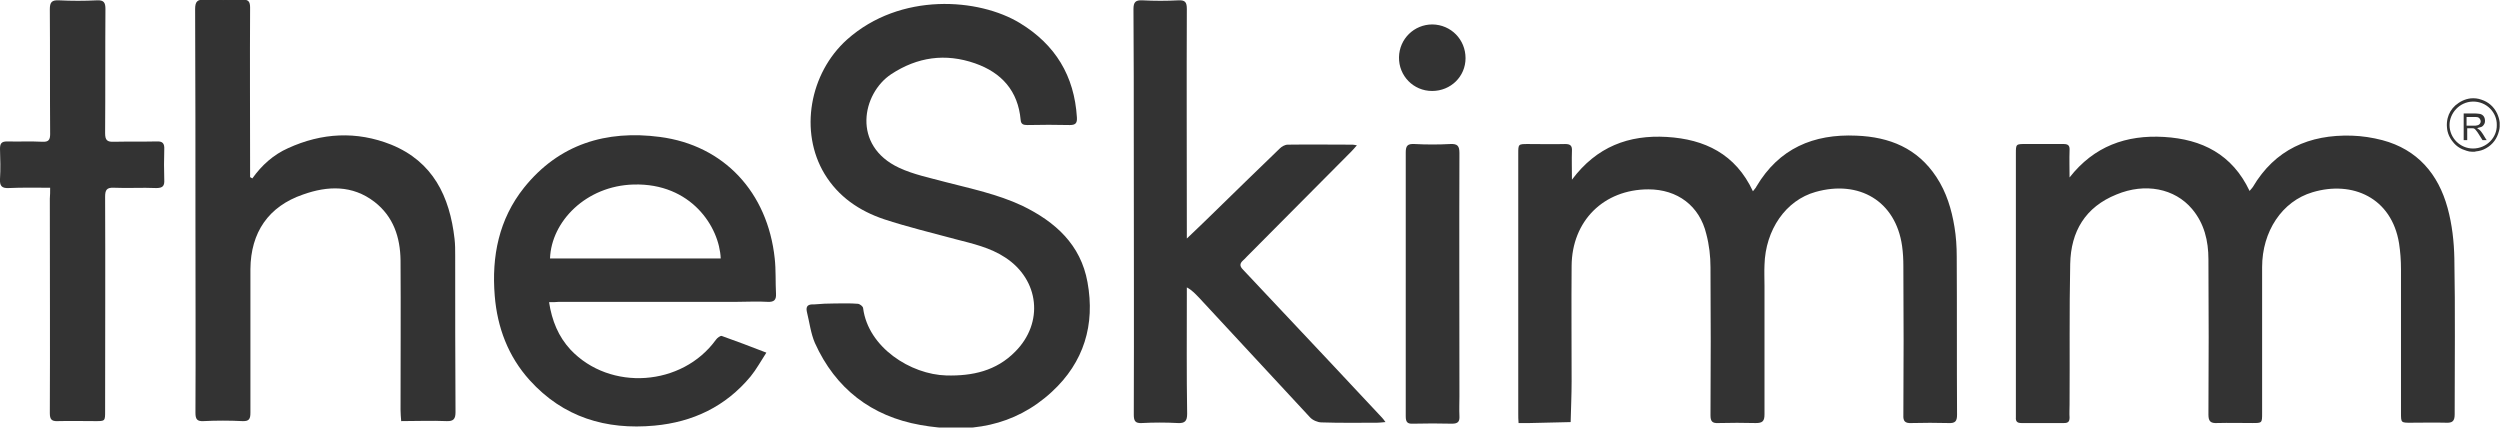
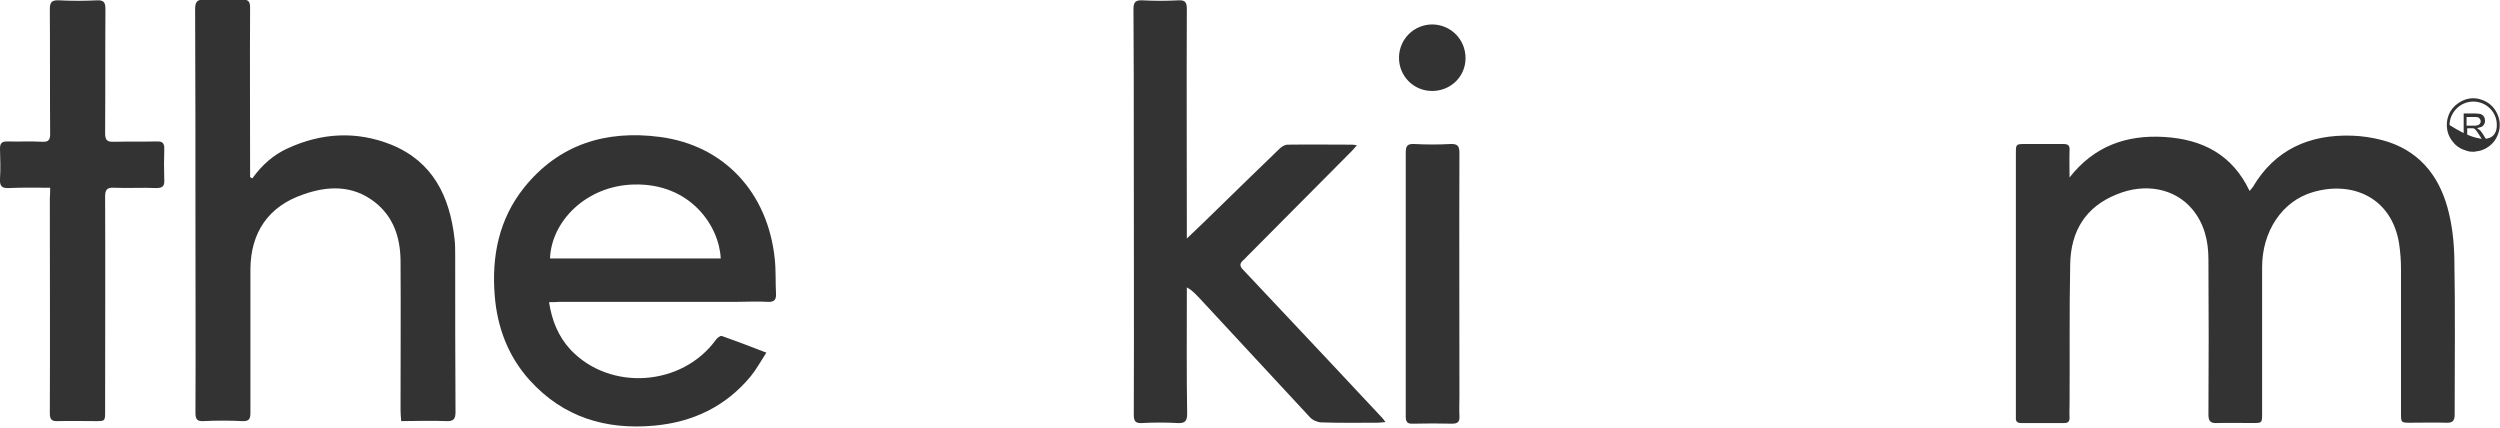
<svg xmlns="http://www.w3.org/2000/svg" xml:space="preserve" style="enable-background:new 0 0 777.7 133;" viewBox="0 0 777.7 133" y="0px" x="0px" id="Layer_1" version="1.1">
  <style type="text/css">
	.st0{fill:#333333;}
</style>
  <g>
    <path d="M643.8,55.2c7.6-9.7,17.6-13.3,29.4-12.6c11.8,0.7,21.2,5.4,26.6,16.8c0.5-0.6,0.8-0.9,1-1.2   c6.9-11.7,17.6-16.4,30.8-16c3.2,0.1,6.4,0.6,9.5,1.4c10.9,2.9,17.4,10.5,20.3,21.1c1.4,5.1,2,10.5,2.1,15.7   c0.3,16.2,0.1,32.3,0.1,48.5c0,2.1-0.7,2.7-2.7,2.6c-3.7-0.1-7.3,0-11,0c-3,0-3,0-3-3.1c0-14.9,0-29.8,0-44.7c0-2.7-0.2-5.4-0.6-8   c-2.3-14.2-14.5-19.6-26.9-15.9c-9.5,2.8-15.7,12.2-15.7,23.3c0,15.1,0,30.2,0,45.4c0,3.1,0,3.1-3,3.1c-3.7,0-7.3-0.1-11,0   c-2,0.1-2.7-0.5-2.7-2.6c0.1-16.1,0.1-32.2,0-48.3c0-5.8-1.3-11.2-5.1-15.7c-5.4-6.4-14.6-8.2-23.5-4.5   c-9.7,3.9-14.2,11.5-14.4,21.6c-0.3,14.6-0.1,29.2-0.2,43.8c0,1.3-0.1,2.7,0,4c0,1.3-0.5,1.7-1.7,1.7c-4.4,0-8.8,0-13.3,0   c-1.3,0-1.8-0.5-1.7-1.8c0-0.4,0-0.7,0-1.1c0-27,0-53.9,0-80.9c0-3,0-3,3.1-3c3.9,0,7.8,0,11.7,0c1.5,0,2,0.5,1.9,2   C643.7,49.5,643.8,52.4,643.8,55.2z" class="st0" />
-     <path d="M489,55.9c7.7-10.3,17.7-14,29.5-13.3c11.8,0.7,21.4,5.3,26.8,16.9c0.5-0.7,0.9-1,1.1-1.5   c7-11.8,17.7-16.4,31.1-15.8c10.3,0.4,19,3.9,24.9,12.9c3.1,4.7,4.7,10,5.6,15.5c0.5,3,0.7,6.1,0.7,9.2c0.1,16.4,0,32.8,0.1,49.2   c0,2.1-0.6,2.7-2.7,2.6c-3.8-0.1-7.6-0.1-11.5,0c-2,0.1-2.6-0.6-2.5-2.5c0.1-15.4,0.1-30.8,0-46.3c0-2.1-0.1-4.2-0.4-6.3   c-2-14-13.4-20.6-26.9-16.8c-9.3,2.6-15.6,11.8-15.9,22.7c-0.1,2.2,0,4.3,0,6.5c0,13.3,0,26.7,0,40c0,2.1-0.6,2.7-2.7,2.7   c-3.9-0.1-7.8-0.1-11.7,0c-1.9,0.1-2.4-0.6-2.4-2.4c0.1-15.3,0.1-30.7,0-46c0-3.5-0.4-7-1.3-10.4c-2.1-8.8-9-13.9-18-13.9   c-13.9,0-23.8,9.8-23.9,23.8c-0.1,12,0,24,0,35.9c0,4.2-0.2,8.5-0.3,12.7c-4.3,0.1-8.6,0.2-12.9,0.3c-1,0-2.1,0-3.3,0   c-0.1-1.1-0.1-2-0.1-2.9c0-27,0-53.9,0-80.9c0-3,0-3,3.1-3c3.8,0,7.6,0.1,11.5,0c1.7,0,2.2,0.6,2.1,2.2   C488.9,49.7,489,52.4,489,55.9z" class="st0" />
-     <path d="M259.8,94.4c2.3,0,4.6-0.1,7,0.1c0.6,0,1.7,0.8,1.7,1.4c1.6,12.2,14.8,20.6,25.9,20.9   c8.1,0.2,15.5-1.4,21.4-7.4c9-9,7.5-22.4-3.1-29.3c-4.7-3.1-10.1-4.3-15.5-5.7c-7.4-2-14.9-3.8-22.2-6.2c-7.7-2.6-14.2-7-18.5-14.1   c-7.9-13.1-4.7-31.3,7-41.8c16.6-14.8,41-12.9,53.8-5.1c11,6.7,16.9,16.4,17.7,29.3c0.1,1.7-0.3,2.4-2.2,2.4   c-4.4-0.1-8.8-0.1-13.2,0c-1.2,0-2-0.2-2.1-1.6c-0.8-9-5.9-14.7-14.2-17.6c-9.2-3.2-17.9-2-26.1,3.4c-9,6-12.3,22.2,2.5,29.1   c4.5,2.1,9.5,3.1,14.3,4.4c8.1,2.1,16.3,3.8,24,7.4c10.3,5,18.2,12.1,20.3,23.8c2.4,13.2-1.1,24.9-11.1,34.1   c-11.7,10.8-25.9,13-40.9,10.3c-15.2-2.7-26.4-11.3-32.8-25.5c-1.3-3-1.7-6.5-2.5-9.7c-0.4-1.8,0.4-2.4,2.2-2.3   C255.4,94.5,257.6,94.4,259.8,94.4z" class="st0" />
    <path d="M78.5,55.5c2.9-4.1,6.6-7.4,11.1-9.4c10.5-4.8,21.3-5.4,32.1-1.1c13,5.3,18.2,16.1,19.7,29.3   c0.2,1.7,0.2,3.4,0.2,5.2c0,16.2,0,32.5,0.1,48.7c0,2.1-0.6,2.9-2.8,2.8c-4.6-0.2-9.3,0-14.1,0c-0.1-1.3-0.2-2.4-0.2-3.5   c0-15.5,0.1-31,0-46.5c-0.1-7.2-2.2-13.6-8.1-18.2c-6.9-5.3-14.6-5-22.2-2.3C83.5,64.2,78,72.3,77.9,83.7c0,14.9,0,29.8,0,44.7   c0,1.9-0.4,2.7-2.5,2.6c-4-0.2-8.1-0.2-12.1,0c-2,0.1-2.5-0.6-2.5-2.6c0.1-19.4,0-38.8,0-58.2c0-22.5,0-44.9-0.1-67.4   c0-2.3,0.7-3,2.9-2.9c3.9,0.2,7.8,0.1,11.7,0c2-0.1,2.5,0.6,2.5,2.5c-0.1,16.7,0,33.4,0,50.1c0,0.9,0,1.8,0,2.6   C78.1,55.3,78.3,55.4,78.5,55.5z" class="st0" />
    <path d="M170.8,94c0.9,5.8,2.9,10.7,6.7,14.8c12.3,13,34.7,11.4,45.2-3.1c0.4-0.6,1.4-1.3,1.8-1.2   c4.5,1.6,9,3.3,13.9,5.2c-1.7,2.6-3.1,5.2-4.9,7.4c-7.8,9.4-18,14.2-29.9,15.3c-15.1,1.4-28.4-2.6-38.8-14.1   c-6.7-7.4-10.1-16.4-10.9-26.3c-1-12.3,1.3-23.8,9.1-33.6c10.9-13.6,25.6-18,42.3-15.8c19.9,2.6,33.5,17.2,35.7,37.8   c0.4,3.6,0.2,7.3,0.4,11c0.1,1.9-0.6,2.6-2.6,2.5c-3.2-0.2-6.4,0-9.7,0c-18.4,0-36.8,0-55.2,0C172.9,94,172,94,170.8,94z    M224.2,80.4c-0.4-9.8-9.2-23.5-27.1-23c-14.8,0.4-25.6,11.5-26,23C188.8,80.4,206.5,80.4,224.2,80.4z" class="st0" />
    <path d="M431,131.3c-1.2,0.1-1.9,0.2-2.6,0.2c-5.8,0-11.5,0.1-17.3-0.1c-1.2,0-2.8-0.7-3.6-1.6   c-11.5-12.4-23-24.8-34.5-37.2c-1.1-1.1-2.1-2.3-3.8-3.2c0,0.8,0,1.7,0,2.5c0,12.3-0.1,24.6,0.1,36.8c0,2.3-0.7,3-2.9,2.9   c-3.7-0.2-7.5-0.2-11.2,0c-2,0.1-2.5-0.6-2.5-2.6c0.1-28.1,0-56.3,0-84.4c0-13.9,0-27.9-0.1-41.8c0-2.2,0.7-2.8,2.8-2.7   c3.7,0.2,7.5,0.2,11.2,0c2.1-0.1,2.6,0.6,2.6,2.7c-0.1,22.8,0,45.5,0,68.3c0,0.8,0,1.6,0,3.1c3-2.8,5.4-5.2,7.8-7.5   c7-6.8,14-13.7,21.1-20.5c0.6-0.6,1.6-1.2,2.5-1.2c6.7-0.1,13.5,0,20.2,0c0.3,0,0.6,0.1,1.3,0.2c-0.7,0.8-1.2,1.4-1.7,1.9   c-10.9,10.9-21.7,21.9-32.6,32.8c-0.4,0.4-0.7,0.8-1.1,1.1c-1.1,1-1.1,1.8,0,2.9c8.5,9,16.9,18,25.4,27c5.9,6.3,11.9,12.7,17.8,19   C430.2,130.2,430.4,130.5,431,131.3z" class="st0" />
    <path d="M15.6,58.4c-4.5,0-8.7-0.1-12.9,0.1c-2.2,0.1-2.8-0.7-2.7-2.8c0.2-3.1,0.1-6.3,0-9.4C0,44.6,0.5,44,2.2,44   c3.7,0.1,7.3-0.1,11,0.1c1.9,0.1,2.4-0.6,2.4-2.4c-0.1-12.9,0-25.9-0.1-38.8c0-2.2,0.6-2.9,2.8-2.8c4,0.2,7.9,0.2,11.9,0   c2.1-0.1,2.6,0.7,2.6,2.7c-0.1,12.9,0,25.7-0.1,38.6c0,2.2,0.6,2.8,2.8,2.7c4.4-0.1,8.8,0,13.2-0.1c1.9-0.1,2.5,0.6,2.4,2.5   c-0.1,3.1-0.1,6.3,0,9.4c0.1,1.9-0.4,2.6-2.5,2.6c-4.4-0.2-8.8,0.1-13.2-0.1c-2.2-0.1-2.7,0.7-2.7,2.8c0.1,22.2,0,44.4,0,66.7   c0,3.1,0,3.1-3,3.1c-3.9,0-7.8-0.1-11.7,0c-2,0.1-2.5-0.6-2.5-2.5c0.1-22.2,0-44.4,0-66.7C15.6,60.7,15.6,59.7,15.6,58.4z" class="st0" />
    <path d="M437.3,88c0-13.5,0-27.1,0-40.6c0-2.1,0.6-2.7,2.7-2.6c3.7,0.2,7.5,0.2,11.2,0c2.2-0.1,2.8,0.6,2.8,2.8   c-0.1,25.2,0,50.4,0,75.7c0,2-0.1,4,0,6.1c0.1,1.7-0.4,2.4-2.3,2.4c-4-0.1-8.1-0.1-12.1,0c-1.8,0.1-2.3-0.5-2.3-2.3   C437.3,115.5,437.3,101.7,437.3,88z" class="st0" />
    <path d="M455.9,18.1c0,5.7-4.6,10.2-10.4,10.2c-5.8,0-10.4-4.7-10.3-10.5c0.1-5.7,4.7-10.2,10.4-10.2   C451.4,7.7,455.9,12.3,455.9,18.1z" class="st0" />
-     <path d="M769.8,47.2c-0.2,0-0.5,0-0.7,0c0,0,0,0-0.1,0c-0.6,0-1.1-0.1-1.7-0.3c-1.7-0.5-3.1-1.3-4.2-2.7   c-1.1-1.3-1.8-2.9-1.9-4.6c-0.1-0.9,0-1.9,0.2-2.8c0.4-1.6,1.2-2.9,2.4-4c1.4-1.2,3-2,4.8-2.2c1.1-0.1,2.2,0,3.3,0.4   c2.2,0.7,3.9,2.2,4.9,4.3c0.4,0.9,0.7,1.8,0.8,2.8c0,0.2,0,0.4,0,0.5c0,0.2,0,0.5,0,0.7c0,0,0,0.1,0,0.1c0,0.4-0.1,0.9-0.2,1.3   c-0.6,2.4-1.9,4.2-4,5.4c-1,0.6-2.1,0.9-3.2,1C770.1,47.1,770,47.2,769.8,47.2z M776.7,38.9c0.1-3.9-3.2-7.4-7.5-7.3   c-4.1,0.1-7.2,3.6-7.2,7.3c0,4,3.3,7.3,7.3,7.3C773.5,46.2,776.8,42.8,776.7,38.9z" class="st0" />
+     <path d="M769.8,47.2c-0.2,0-0.5,0-0.7,0c0,0,0,0-0.1,0c-0.6,0-1.1-0.1-1.7-0.3c-1.7-0.5-3.1-1.3-4.2-2.7   c-1.1-1.3-1.8-2.9-1.9-4.6c-0.1-0.9,0-1.9,0.2-2.8c0.4-1.6,1.2-2.9,2.4-4c1.4-1.2,3-2,4.8-2.2c1.1-0.1,2.2,0,3.3,0.4   c2.2,0.7,3.9,2.2,4.9,4.3c0.4,0.9,0.7,1.8,0.8,2.8c0,0.2,0,0.4,0,0.5c0,0.2,0,0.5,0,0.7c0,0,0,0.1,0,0.1c0,0.4-0.1,0.9-0.2,1.3   c-0.6,2.4-1.9,4.2-4,5.4c-1,0.6-2.1,0.9-3.2,1C770.1,47.1,770,47.2,769.8,47.2z M776.7,38.9c0.1-3.9-3.2-7.4-7.5-7.3   c-4.1,0.1-7.2,3.6-7.2,7.3C773.5,46.2,776.8,42.8,776.7,38.9z" class="st0" />
    <path d="M770.6,39.9C770.6,40,770.6,40,770.6,39.9c0.5,0.3,0.9,0.6,1.2,1c0.4,0.5,0.7,1,1,1.5c0.2,0.4,0.5,0.8,0.7,1.1   c0,0,0,0.1,0.1,0.1c-0.1,0-0.2,0-0.3,0c-0.3,0-0.7,0-1,0c0,0-0.1,0-0.1-0.1c-0.4-0.6-0.8-1.3-1.2-1.9c-0.2-0.4-0.5-0.7-0.8-1.1   c-0.1-0.2-0.3-0.3-0.4-0.4c-0.2-0.2-0.5-0.2-0.8-0.2c-0.5,0-1,0-1.5,0c0,0,0,0,0,0c0,1.2,0,2.5,0,3.7c-0.4,0-0.7,0-1.1,0   c0-2.8,0-5.5,0-8.3c0,0,0.1,0,0.1,0c1,0,2.1,0,3.1,0c0.5,0,1,0,1.6,0.1c1,0.1,1.7,0.8,1.8,1.8c0.1,0.6,0,1.2-0.4,1.7   c-0.3,0.4-0.6,0.6-1.1,0.7c-0.2,0.1-0.5,0.1-0.7,0.2C770.6,39.9,770.6,39.9,770.6,39.9z M767.3,39.1   C767.4,39.1,767.4,39.1,767.3,39.1c0.8,0,1.5,0,2.3,0c0.3,0,0.7,0,1-0.1c0.6-0.1,1.1-0.6,1.1-1.2c0-0.4-0.2-1-0.8-1.3   c-0.3-0.1-0.6-0.1-0.9-0.1c-0.7,0-1.3,0-2,0c-0.2,0-0.5,0-0.7,0C767.3,37.2,767.3,38.2,767.3,39.1z" class="st0" />
  </g>
</svg>